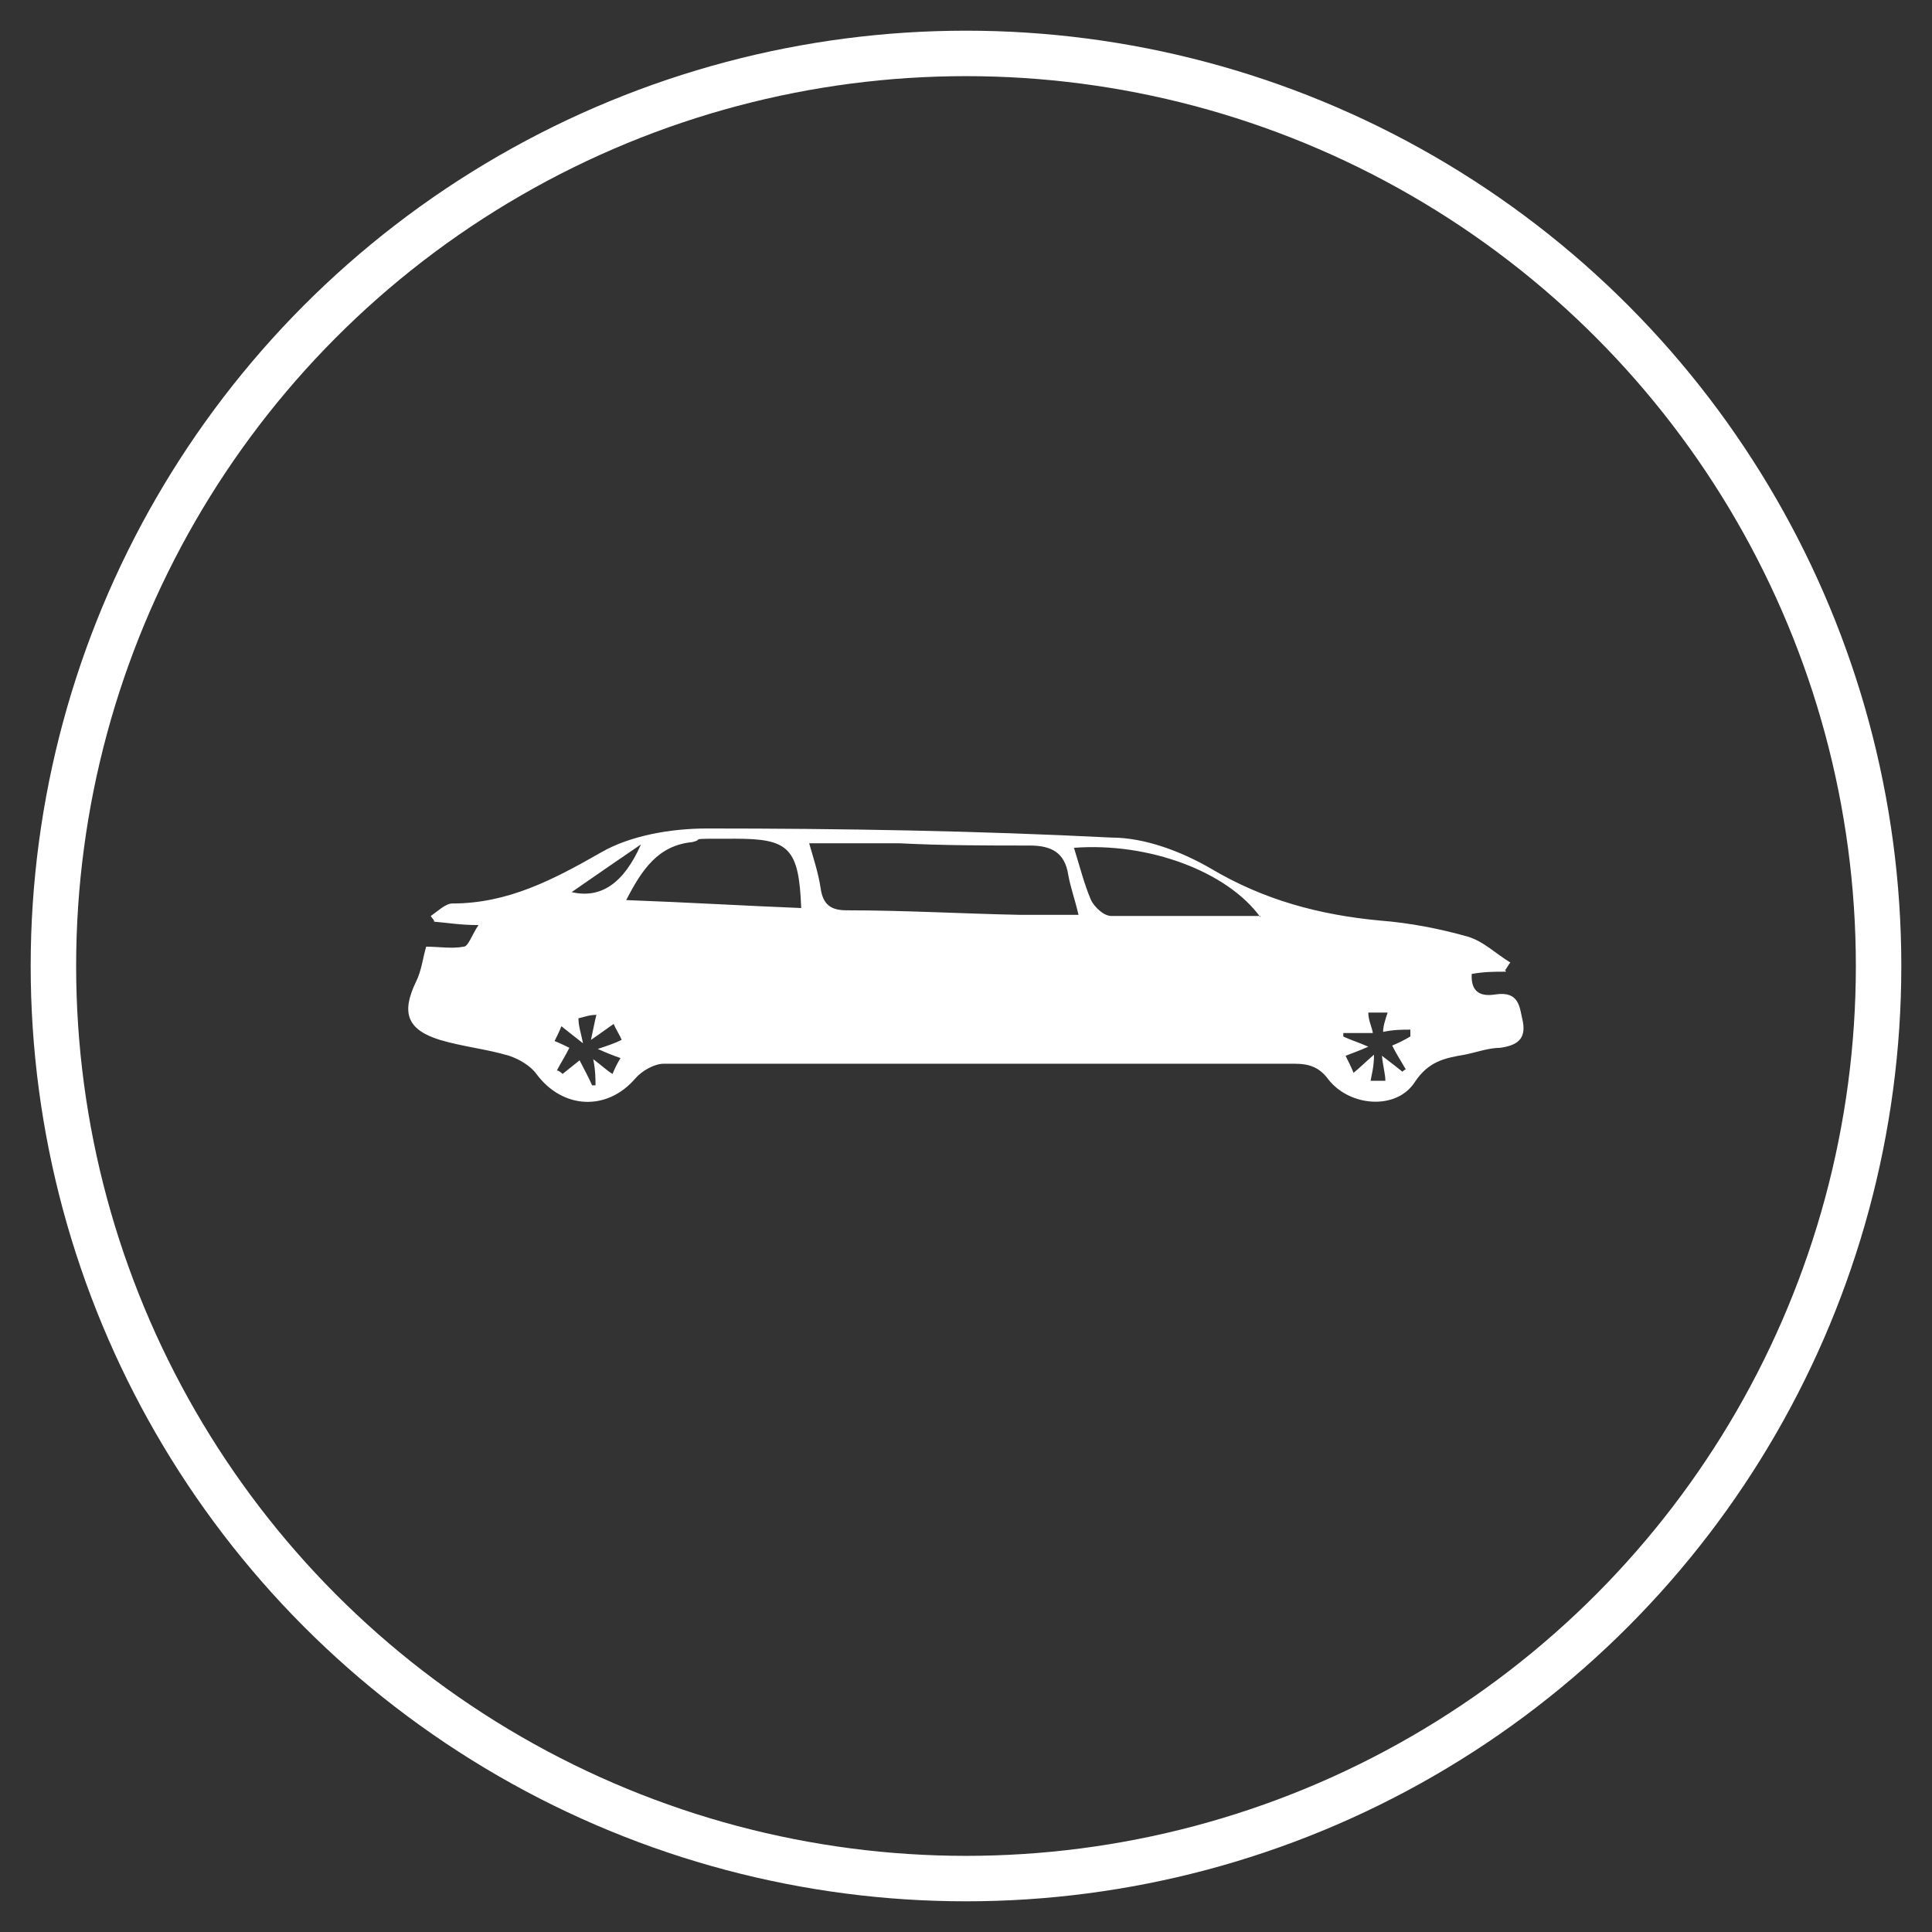
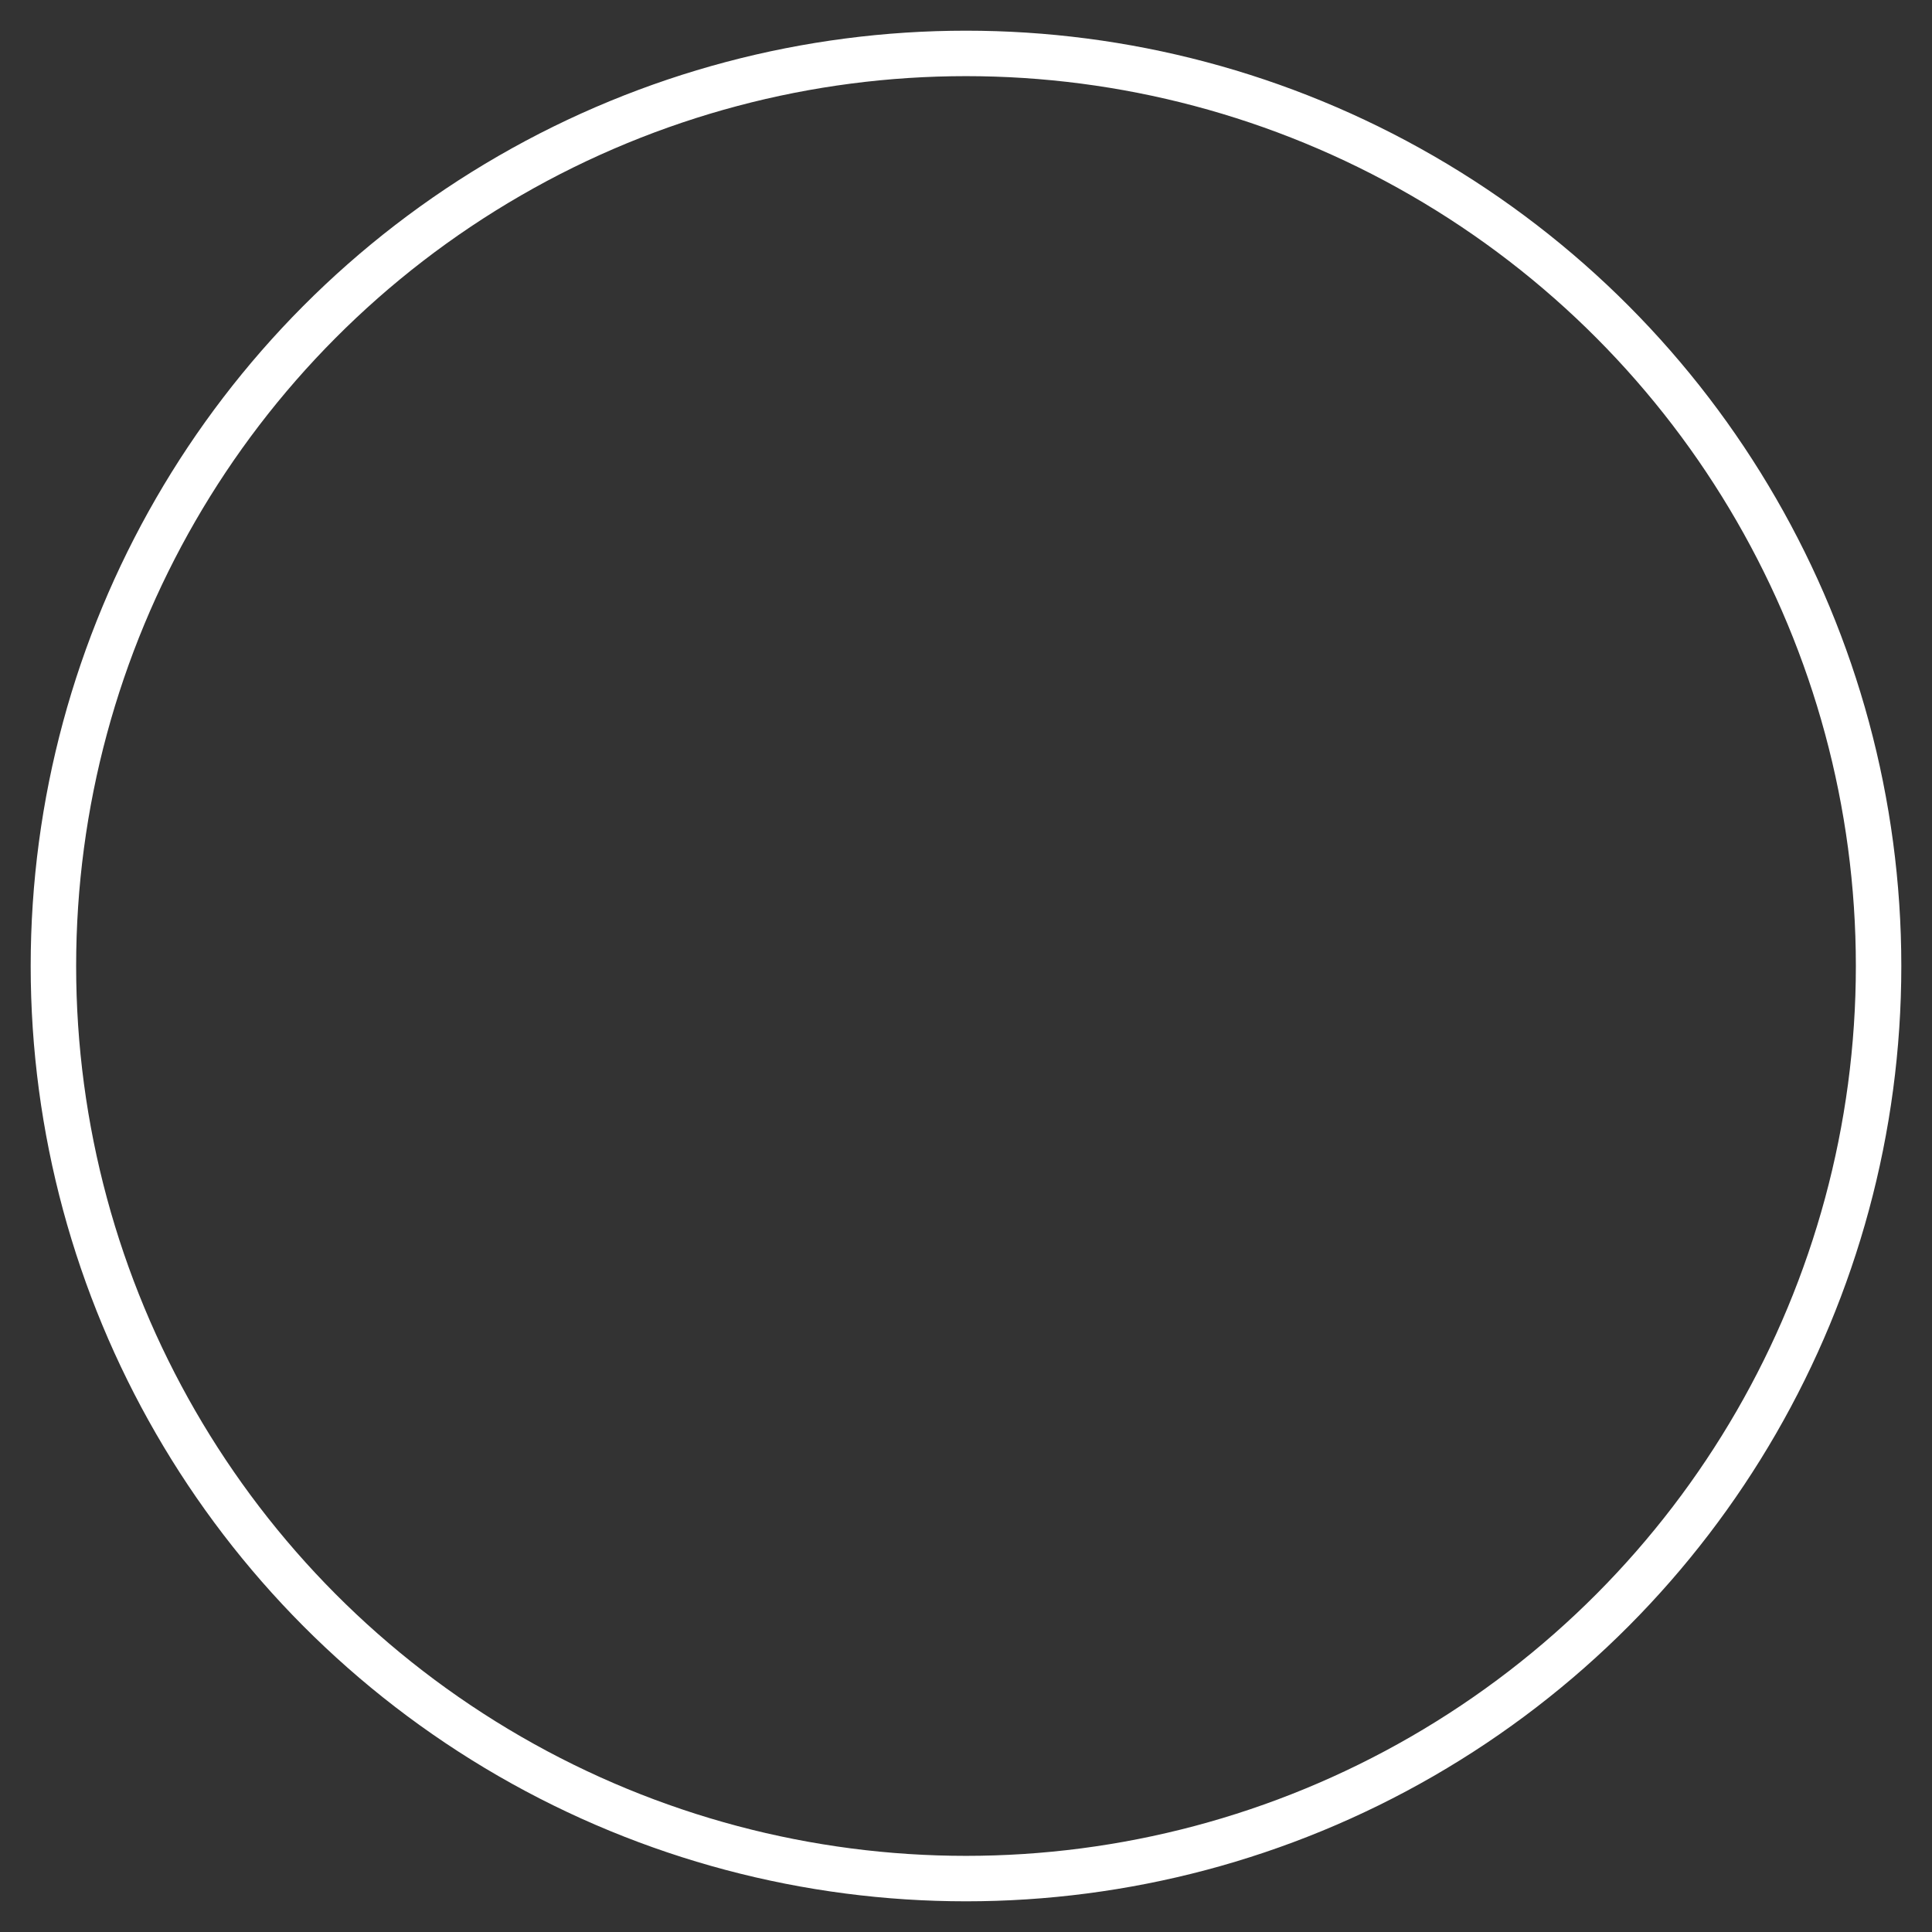
<svg xmlns="http://www.w3.org/2000/svg" id="Layer_1" viewBox="0 0 170 170">
  <rect x="0" y="0" width="170" height="170" fill="#333333" stroke="none" />
  <defs>
    <style>      .st0 {        fill: #fff;        fill-rule: evenodd;      }      .st1 {        fill: none;        stroke: #fff;        stroke-miterlimit: 10;        stroke-width: 4px;      }    </style>
  </defs>
  <circle class="st1" cx="85" cy="85" r="80.3" />
-   <path class="st0" d="M132.5,85.5c-1,0-1.9,0-3,.2-.1,1.7.9,2,2.1,1.8,2.1-.3,2.1,1.1,2.4,2.4.3,1.6-.6,2.1-2,2.3-1,0-2.1.4-3.1.6-1.8.3-3.2.6-4.4,2.4-1.6,2.5-5.7,2.2-7.6-.2-.8-1.1-1.7-1.4-3-1.4h-55.5c-.8,0-1.9.6-2.5,1.3-2.5,2.9-6.4,2.7-8.7-.4-.5-.7-1.5-1.3-2.4-1.6-2-.6-4.1-.8-6.1-1.4-2.9-.9-3.4-2.4-2.1-5.1.5-1,.6-2.1.9-3.1,1.1,0,2.3.2,3.3,0,.4,0,.7-1,1.3-1.9-1.6,0-2.7-.2-3.9-.3,0-.2-.2-.3-.3-.5.6-.4,1.3-1.1,1.9-1.1,4.9,0,8.9-2.1,13.1-4.5,2.6-1.5,6.2-2.1,9.3-2.1,11.9,0,23.7.2,35.6.8,2.9,0,6.1,1.2,8.7,2.7,4.7,2.8,9.6,4.1,14.9,4.6,2.6.2,5.2.7,7.7,1.4,1.4.4,2.5,1.5,3.8,2.3-.2.2-.3.5-.5.7h.1ZM71.2,74.2c.4,1.4.8,2.6,1,3.9.2,1.5.9,2,2.3,2,5.1,0,10.2.3,15.3.4h5.1c-.3-1.3-.7-2.4-.9-3.5-.3-2-1.5-2.6-3.4-2.6-3.8,0-7.6,0-11.5-.2-2.6,0-5.2,0-7.9,0ZM55.1,79.2c5.4.2,10.4.5,15.4.7-.2-5.3-1.1-6.1-5.8-6.1s-2.5,0-3.8.3c-3,.3-4.4,2.4-5.8,5.1ZM110.9,80.7c-2.9-4-9.8-6.6-16.4-6.1.5,1.6.9,3.2,1.5,4.6.3.6,1.1,1.4,1.8,1.4h13.1ZM52.5,89.3c-.7,0-1.1.2-1.6.3,0,.7.2,1.2.4,2.2-.9-.7-1.4-1.1-1.9-1.5-.2.5-.4.9-.6,1.3.5.2,1.1.5,1.3.6-.4.8-.8,1.4-1.1,2,.2,0,.4.2.5.3.5-.4,1-.8,1.5-1.2.4.8.8,1.5,1.1,2.2h.3c0-.6,0-1.3-.2-2.3.8.6,1.2,1,1.7,1.3.2-.5.4-.9.7-1.4-.6-.2-1.1-.4-2-.8.9-.3,1.5-.5,2.1-.8-.2-.5-.5-.9-.7-1.4-.6.4-1.1.8-2,1.4.2-.9.3-1.5.5-2.3h0ZM120.3,95.1h1.6c0-.6-.2-1.2-.3-2.2.8.6,1.3,1,1.8,1.4,0,0,.2-.2.3-.2-.4-.7-.8-1.3-1.2-2.1.5-.2,1.1-.5,1.6-.8v-.6c-.7,0-1.5,0-2.4.2,0-.5.2-1.1.4-1.7h-1.7c0,.7.3,1.2.4,1.8h-2.6v.3c.6.3,1.3.5,2.2.9-.9.4-1.5.6-2,.8.3.6.5,1,.7,1.5.5-.4,1-.9,1.8-1.6,0,1.1-.2,1.7-.3,2.3h-.3ZM56.4,74.3c-1.9,1.3-3.8,2.6-6.1,4.2,2.6.6,4.6-.8,6.1-4.2Z" />
</svg>